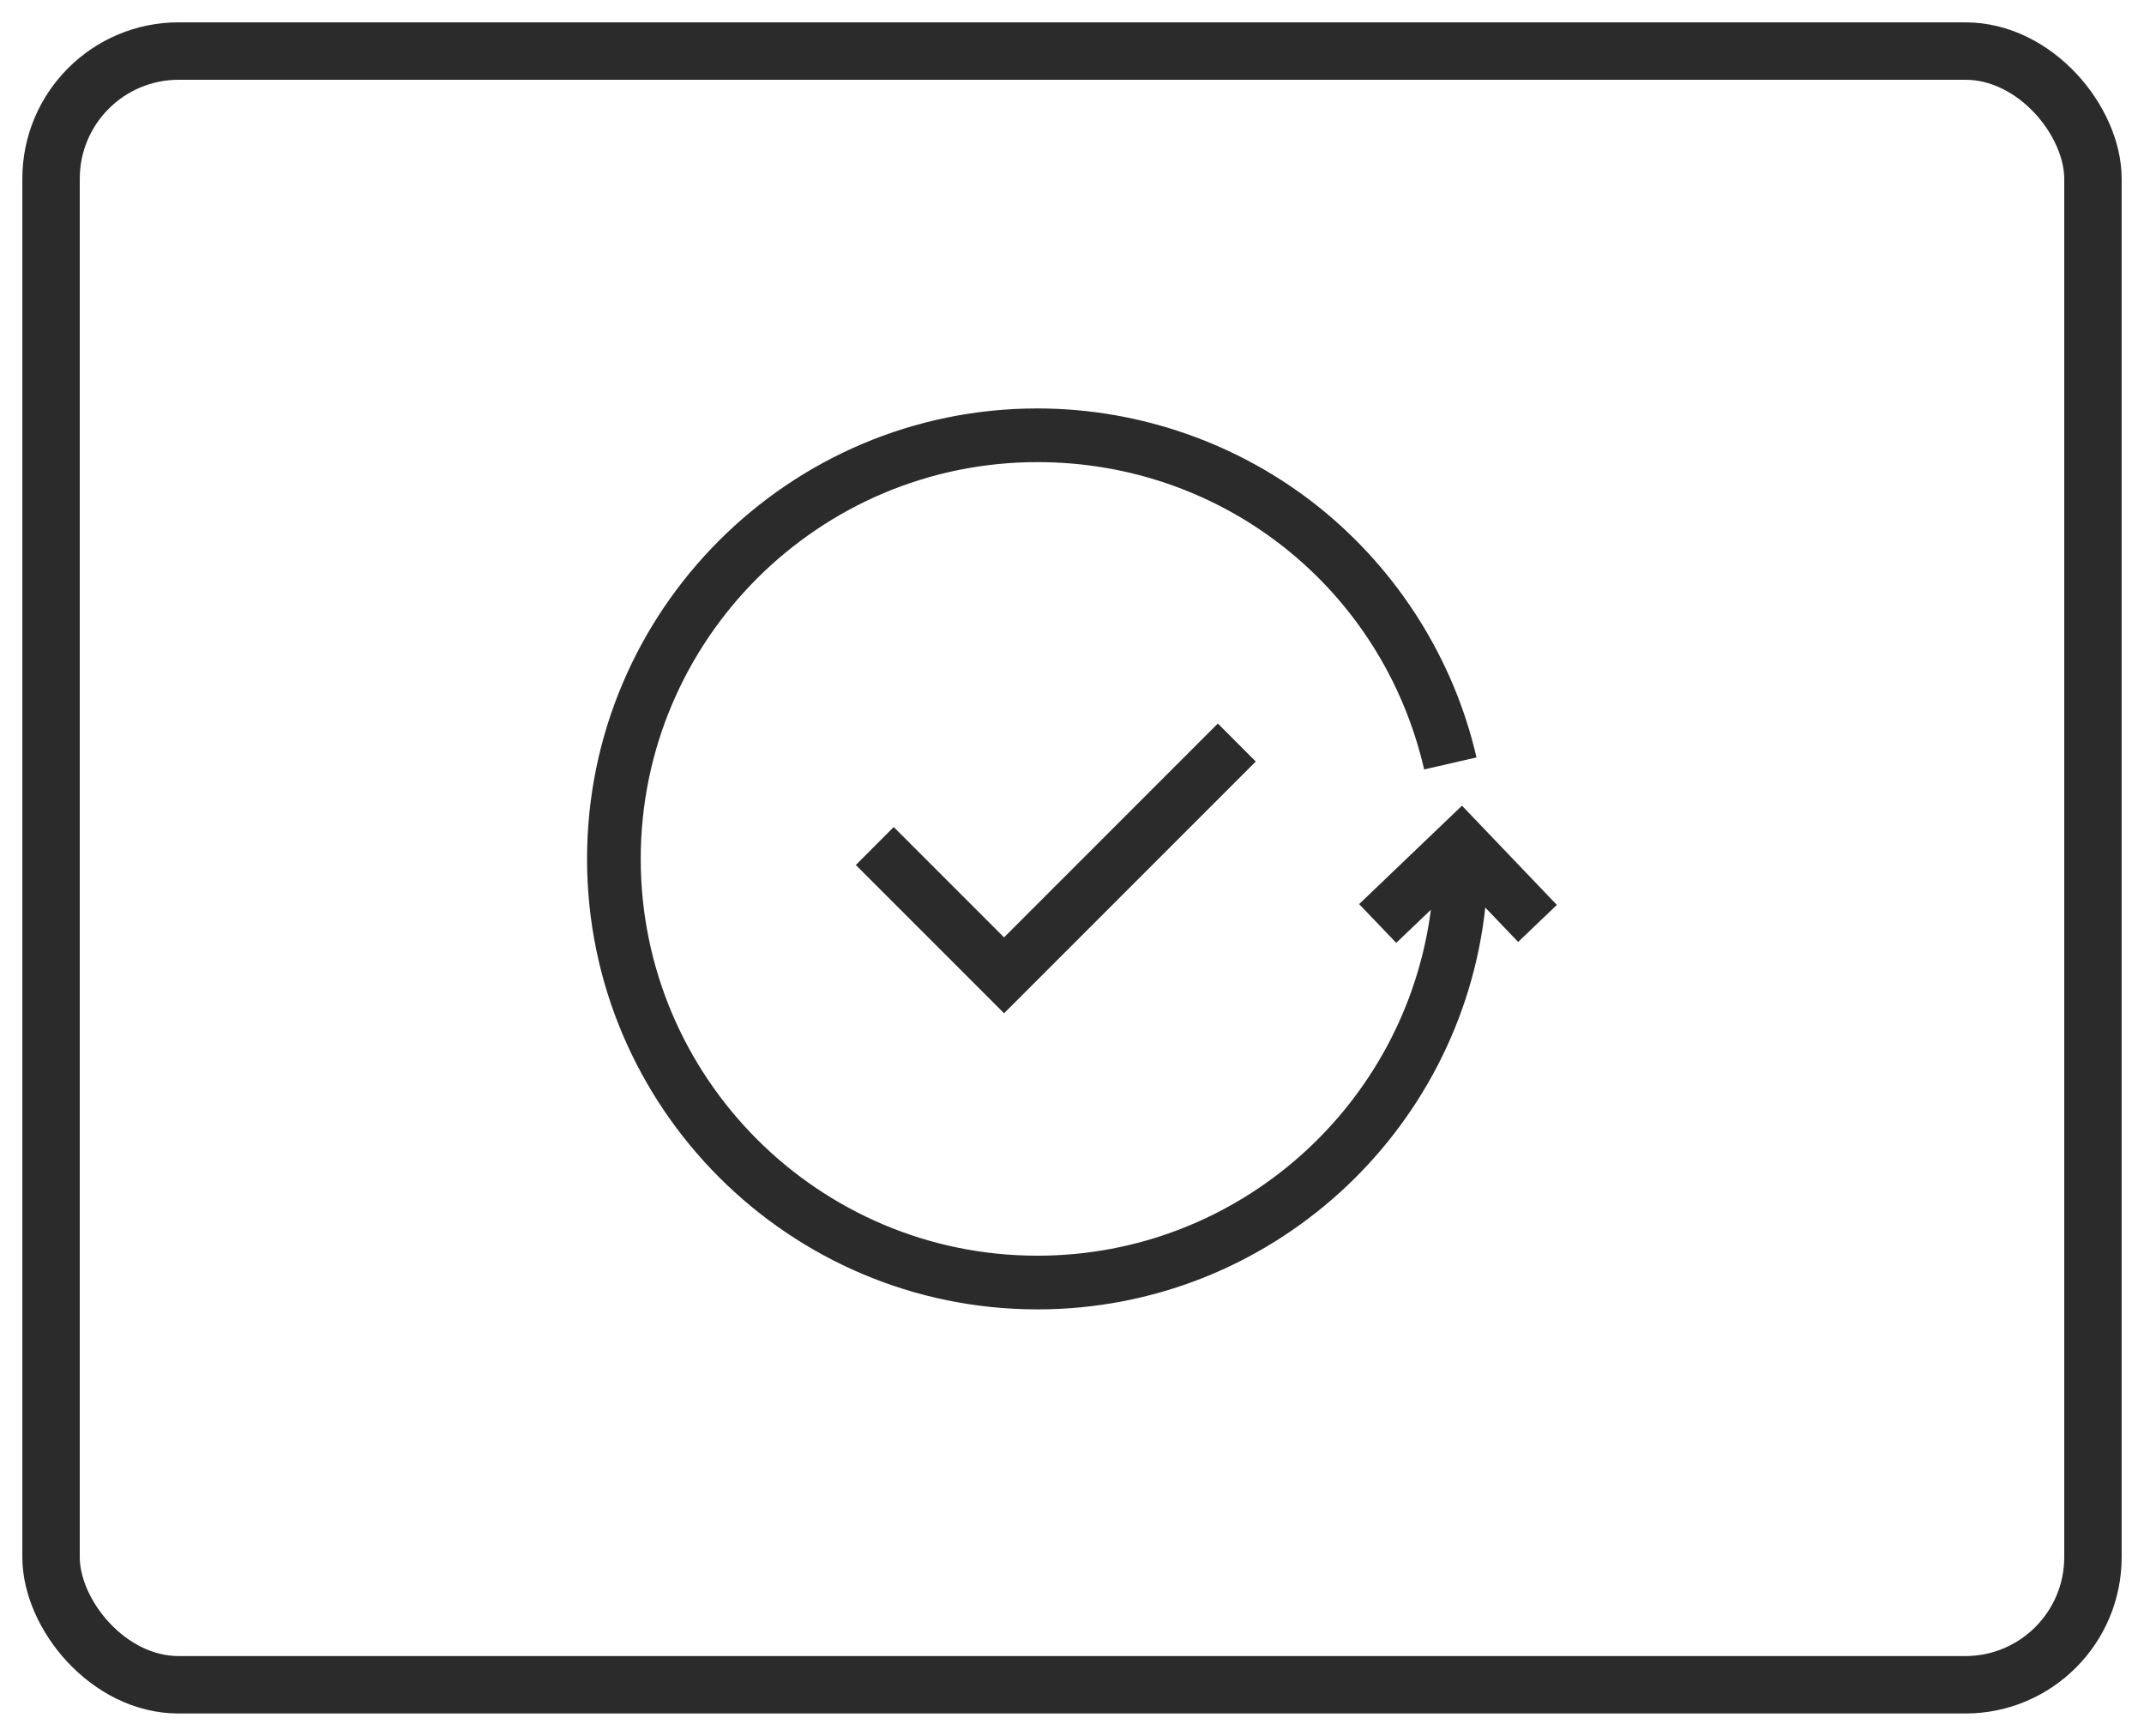
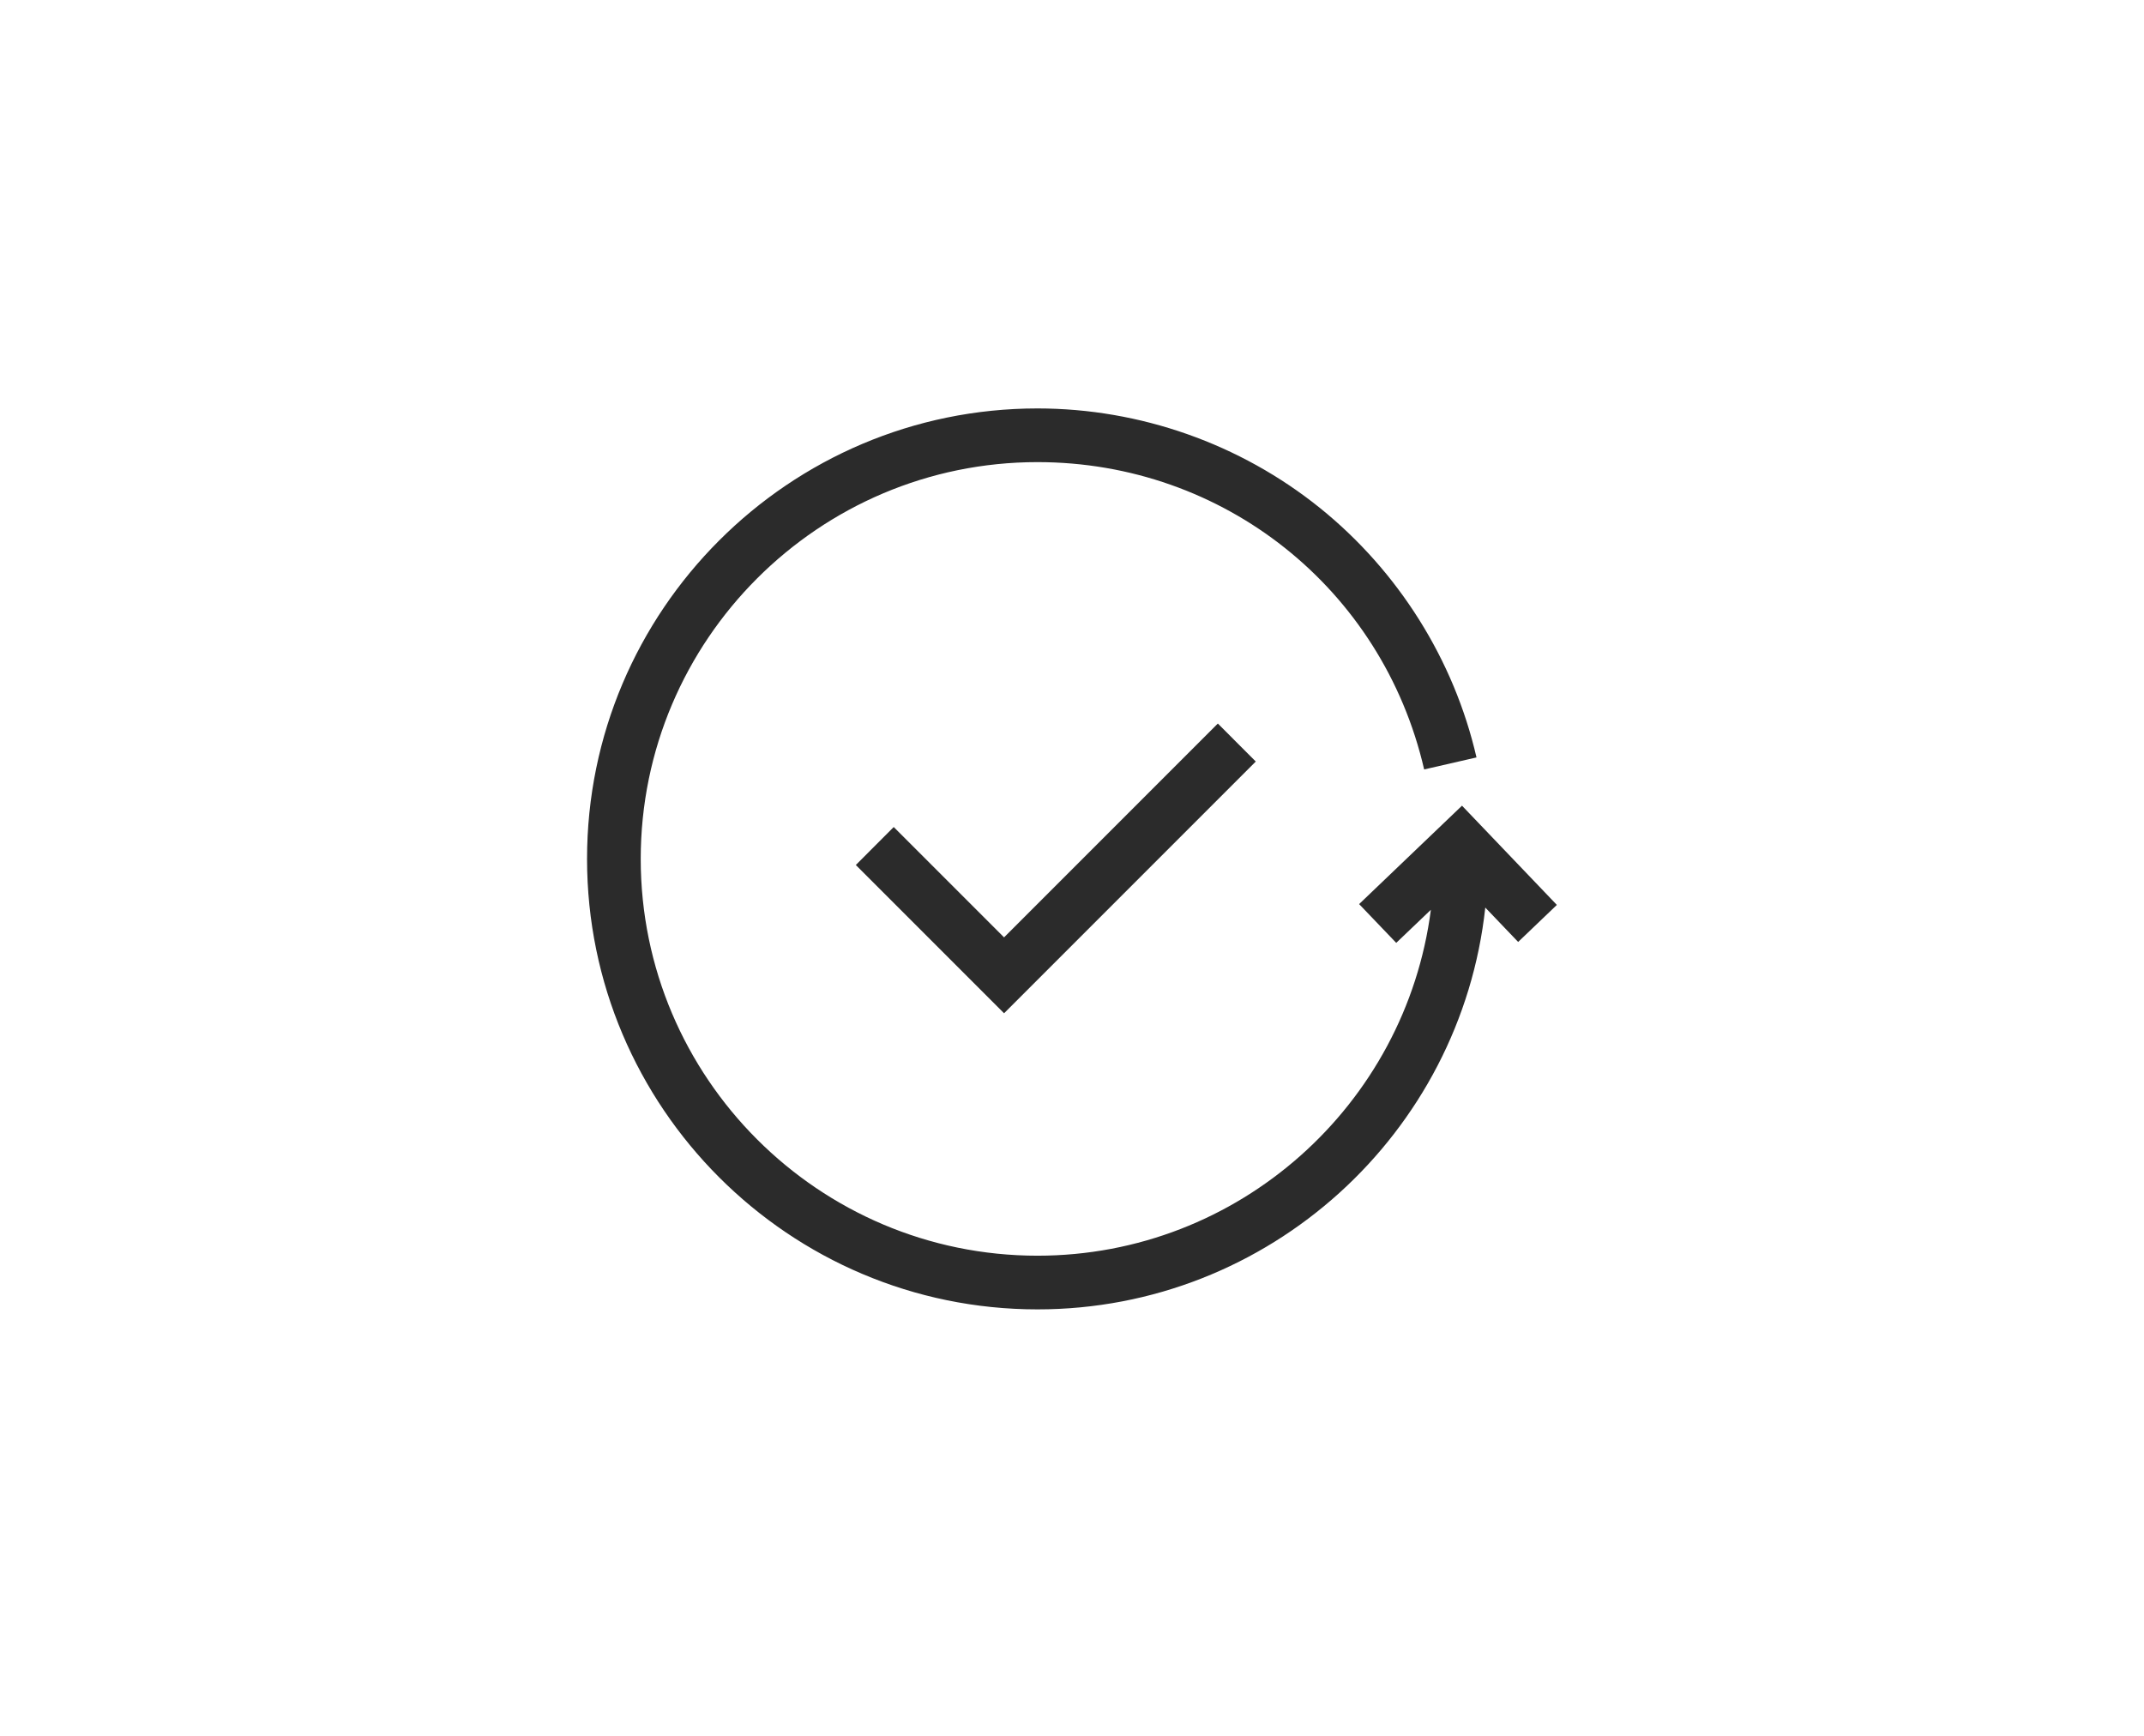
<svg xmlns="http://www.w3.org/2000/svg" width="84" height="68" viewBox="0 0 84 68" fill="none">
  <g id="Brand Icon">
-     <rect id="Outline" x="2" y="2" width="80" height="64" rx="5" stroke="#2B2B2B" stroke-width="2.25" />
    <g id="Vector">
      <path d="M60.995 35.448L57.28 31.562L53.249 35.417L54.703 36.936L56.06 35.64C55.076 43.273 48.543 49.191 40.647 49.191C32.076 49.191 25.103 42.218 25.103 33.647C25.103 25.076 32.076 18.103 40.647 18.103C47.933 18.103 54.161 23.054 55.797 30.142L57.848 29.672C56.967 25.846 54.787 22.376 51.714 19.899C48.593 17.386 44.665 16 40.647 16C30.917 16 23 23.917 23 33.647C23 43.378 30.917 51.294 40.647 51.294C49.734 51.294 57.235 44.39 58.192 35.553L59.48 36.9L61 35.446L60.995 35.448Z" fill="#2B2B2B" />
      <path d="M35.015 32.398L33.53 33.886L39.338 39.694L49.2 29.832L47.714 28.344L39.338 36.721L35.015 32.398Z" fill="#2B2B2B" />
    </g>
  </g>
</svg>